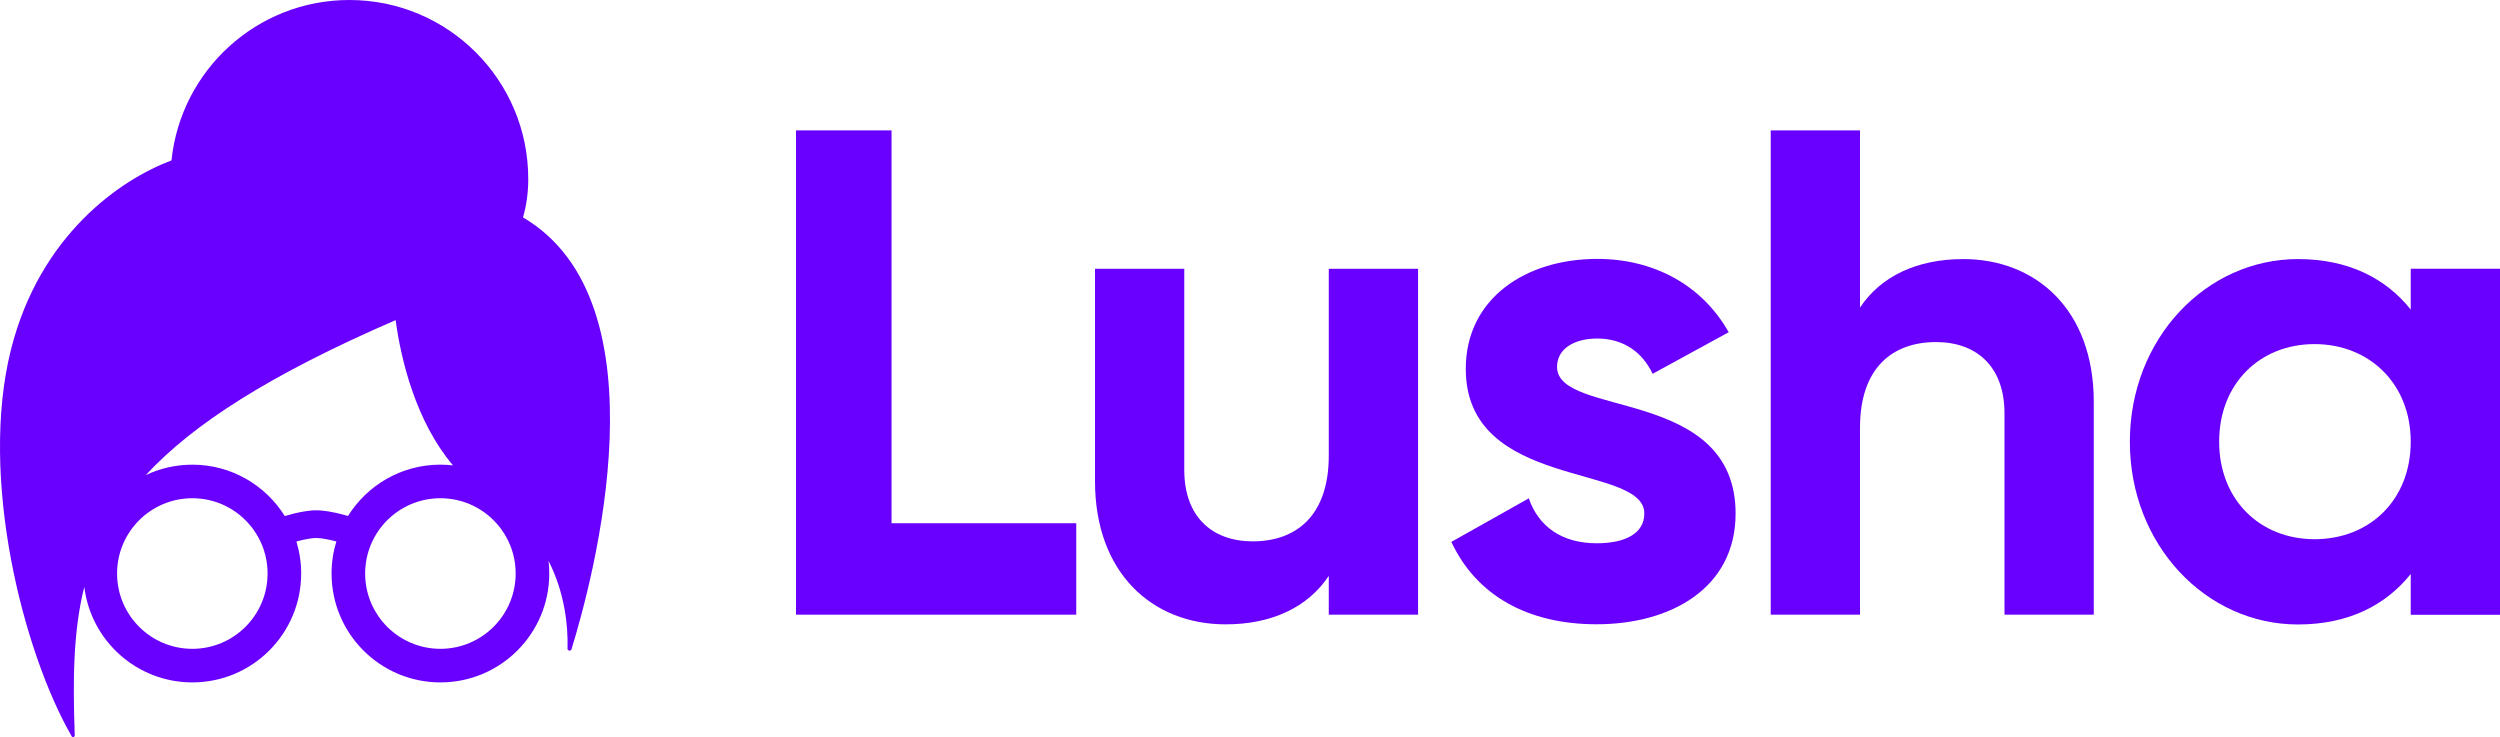
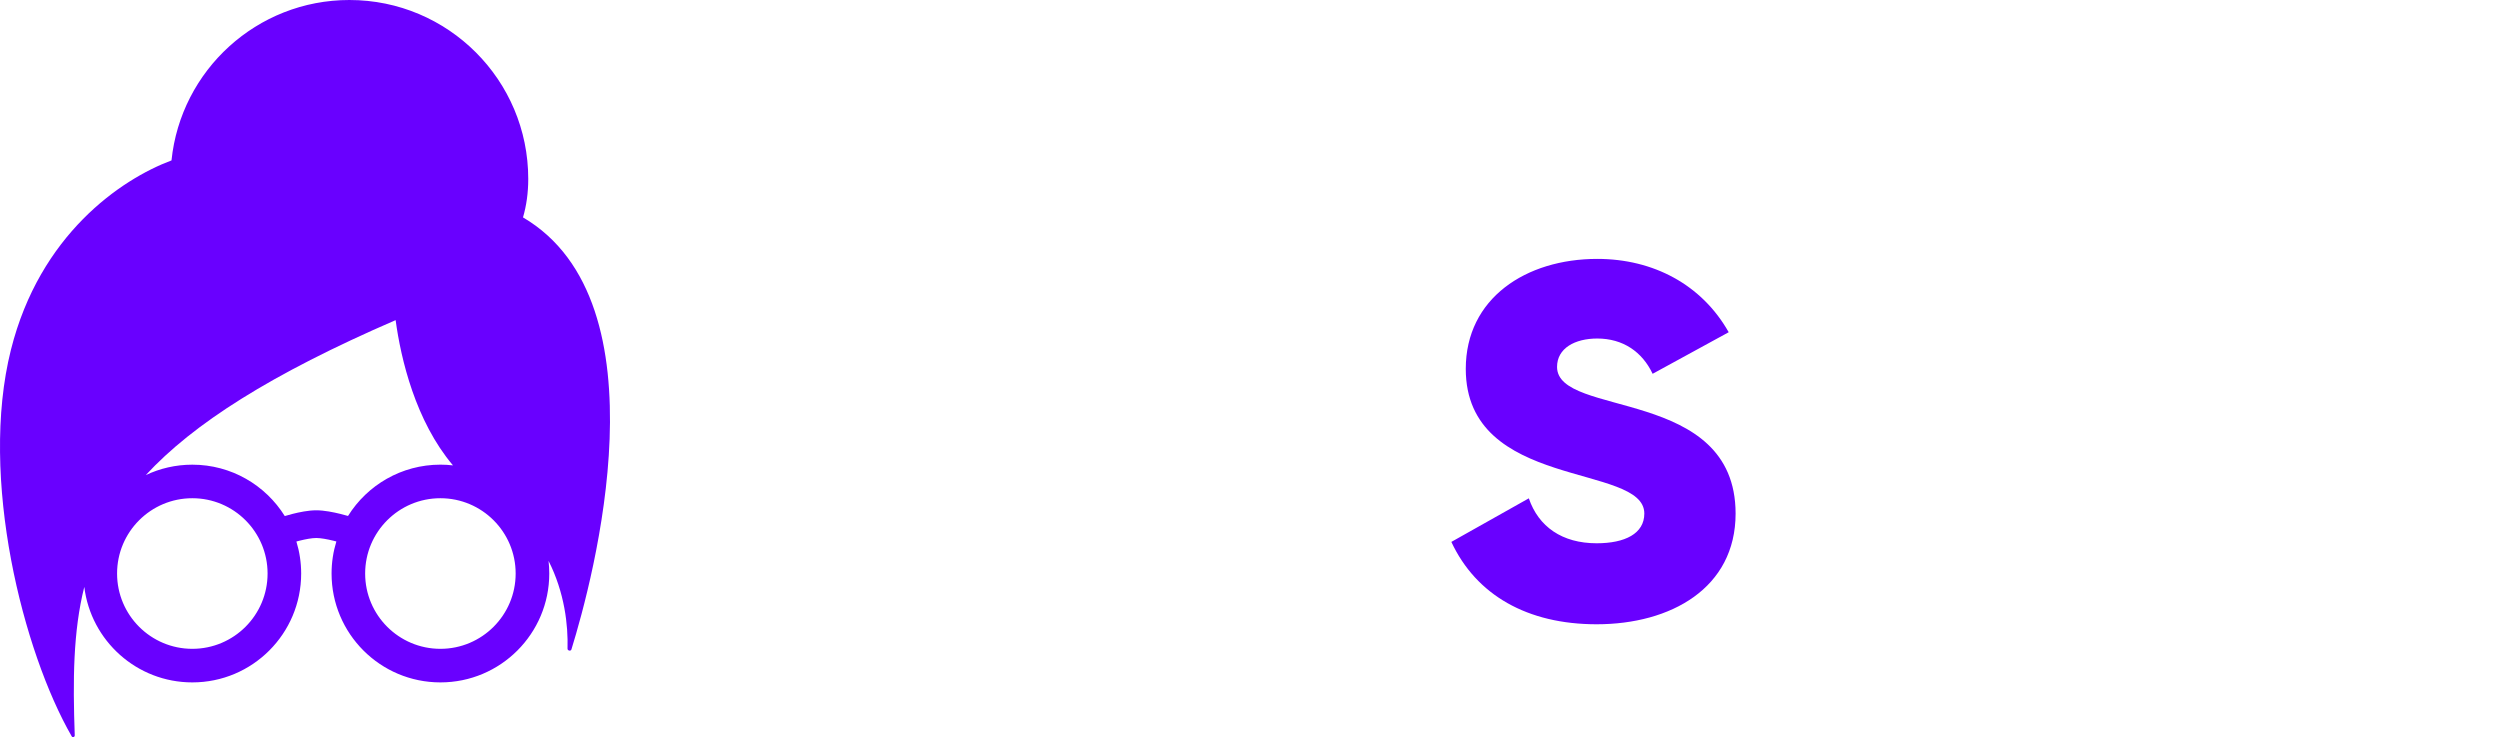
<svg xmlns="http://www.w3.org/2000/svg" id="b" width="1000" height="294.88" viewBox="0 0 1000 294.88">
  <g id="c">
-     <path d="m356.63,52.16h-38.23v193.71h112.1v-36.57h-73.88V52.16Z" fill="#6900ff" />
-     <path d="m531.51,182.24c0,24.05-13.01,34.3-30.43,34.3-16.08,0-27.37-9.69-27.37-28.53v-80.5h-35.71v84.92c0,36.82,22.95,57.31,52.28,57.31,18.53,0,32.95-6.93,41.23-19.39v15.52h35.71V107.51h-35.71v74.74Z" fill="#6900ff" />
    <path d="m622.82,146.76c0-7.49,7.18-11.35,16.08-11.35,10.25,0,17.98,5.28,22.15,14.11l30.43-16.63c-10.8-19.08-30.19-29.33-52.58-29.33-28.53,0-52.59,15.77-52.59,43.99,0,48.72,71.42,37.61,71.42,57.86,0,8.04-7.73,11.9-19.08,11.9-13.8,0-23.25-6.63-27.12-17.98l-30.99,17.43c9.94,21.29,30.43,32.95,58.11,32.95,29.64,0,55.59-14.42,55.59-44.3-.06-50.87-71.42-38.17-71.42-58.66Z" fill="#6900ff" />
-     <path d="m785.23,103.64c-18.53,0-32.95,6.93-41.23,19.39V52.16h-35.71v193.71h35.71v-74.74c0-24.05,13.01-34.3,30.43-34.3,16.08,0,27.37,9.69,27.37,28.53v80.5h35.71v-84.98c.06-36.82-22.95-57.25-52.28-57.25Z" fill="#6900ff" />
-     <path d="m964.29,107.5v16.32c-9.94-12.46-24.91-20.19-45.1-20.19-36.81,0-67.25,31.85-67.25,73.08s30.43,73.08,67.25,73.08c20.19,0,35.16-7.73,45.1-20.19v16.32h35.71V107.5h-35.71Zm-38.47,108.18c-21.84,0-38.16-15.77-38.16-39.02s16.32-39.02,38.16-39.02,38.47,15.77,38.47,39.02-16.32,39.02-38.47,39.02Z" fill="#6900ff" />
    <path d="m211.3,71.56c0,5.62-.74,10.75-2.1,15.4,57.87,34.01,28.08,144.65,19.36,172.84-.24.78-1.58.48-1.55-.33.28-9.36-1.17-22.48-7.59-35.12.19,1.66.29,3.35.29,5.06,0,24.05-19.49,43.55-43.54,43.55s-43.54-19.5-43.54-43.55c0-4.46.67-8.77,1.92-12.82-.35-.09-.71-.18-1.1-.28-2.52-.62-5.17-1.11-6.94-1.11s-4.3.48-6.7,1.08c-.44.11-.86.22-1.25.33,1.24,4.05,1.91,8.35,1.91,12.8,0,24.05-19.49,43.55-43.54,43.55-22.23,0-40.57-16.67-43.21-38.2-4.49,17.88-4.59,37.27-3.82,59.39.02.69-.87.99-1.21.39C9.32,260.92-8.52,191.25,4.38,139.88c11.55-45.97,43.9-68.12,64.22-75.71C72.3,28.12,102.75,0,139.76,0c39.51,0,71.54,32.04,71.54,71.56ZM58.29,190.05c5.65-2.68,11.97-4.18,18.64-4.18,15.6,0,29.29,8.21,36.98,20.55.83-.25,1.95-.57,3.22-.89,2.55-.64,6.19-1.41,9.38-1.41s6.92.78,9.55,1.42c1.22.3,2.31.6,3.15.84,7.69-12.32,21.37-20.52,36.96-20.52,1.7,0,3.37.1,5.02.29-14.99-17.75-20.83-42.52-22.94-58.1-50.05,21.67-81,41.5-99.95,62Zm147.97,39.36c0,16.64-13.48,30.12-30.1,30.12s-30.1-13.48-30.1-30.12,13.48-30.12,30.1-30.12,30.1,13.48,30.1,30.12Zm-99.23,0c0,16.64-13.48,30.12-30.1,30.12s-30.1-13.48-30.1-30.12,13.48-30.12,30.1-30.12,30.1,13.48,30.1,30.12Z" fill="#6900ff" fill-rule="evenodd" />
  </g>
</svg>